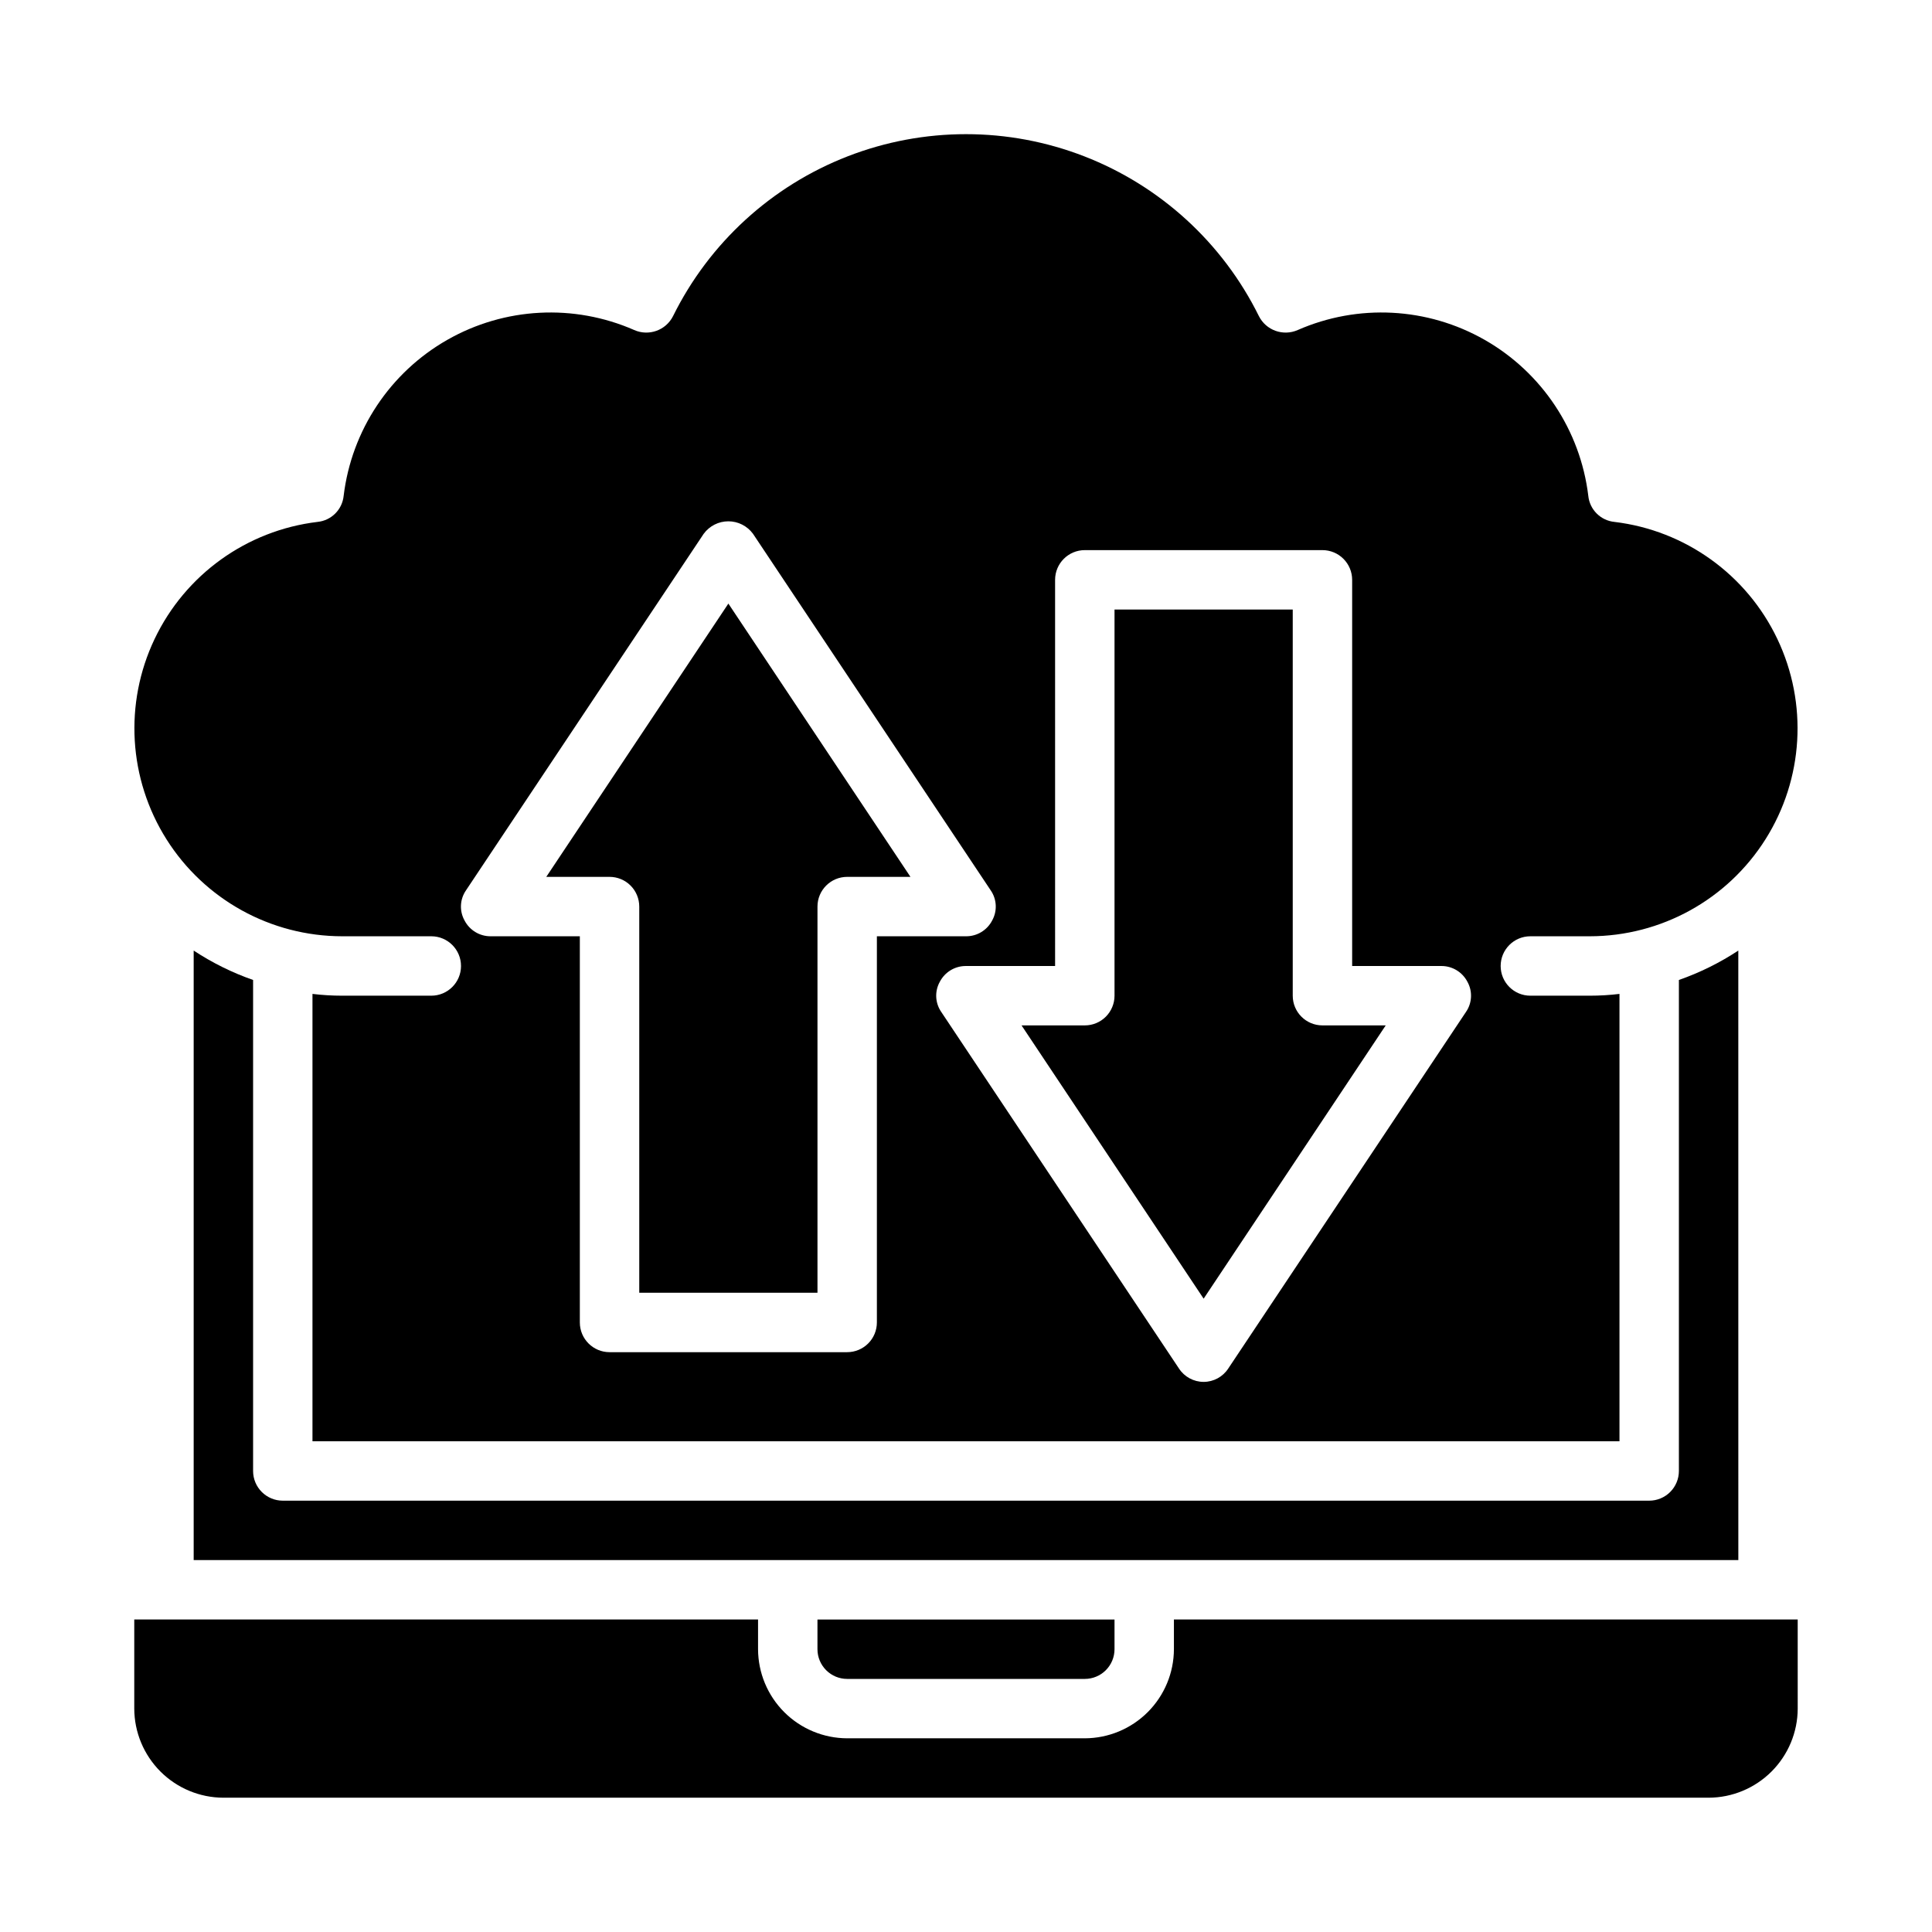
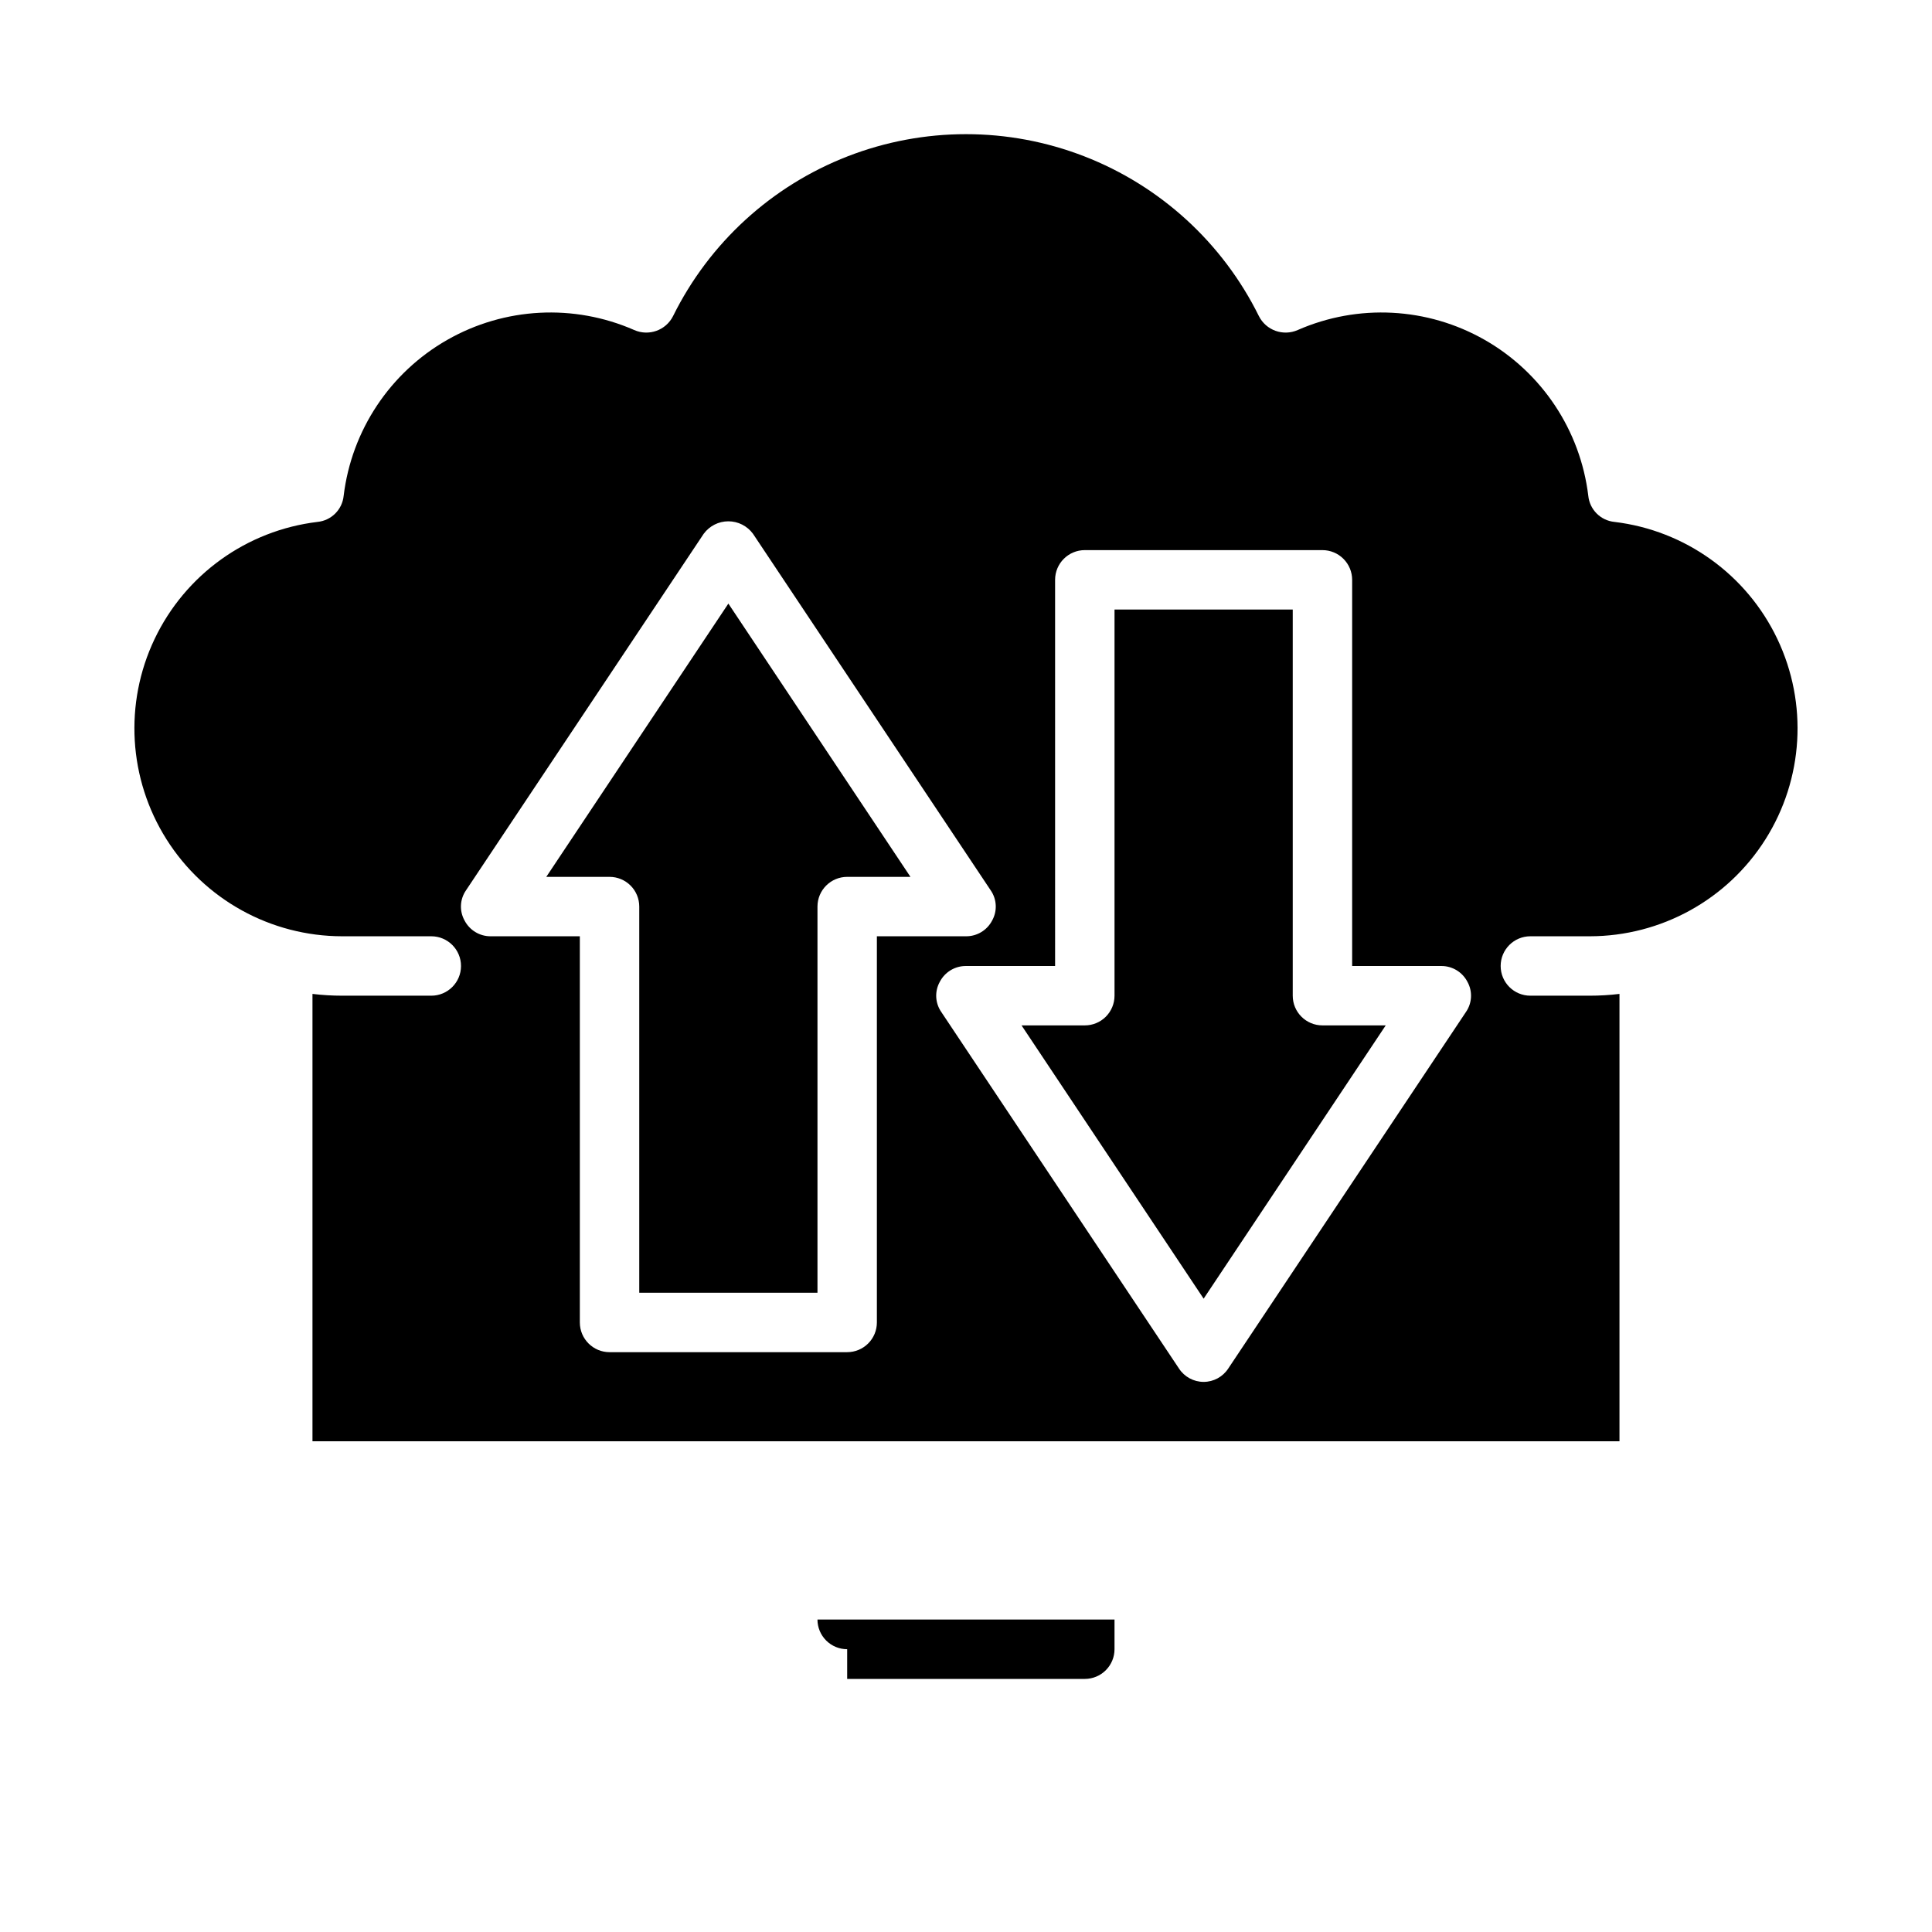
<svg xmlns="http://www.w3.org/2000/svg" fill="#000000" width="800px" height="800px" version="1.1" viewBox="144 144 512 512">
  <g>
    <path d="m511.23 415.74h-16.77c-4.348 0-7.871-3.523-7.871-7.871v-102.34h-47.23v102.34c0 2.086-0.832 4.09-2.305 5.566-1.477 1.477-3.481 2.305-5.566 2.305h-16.77l48.258 72.422z" />
    <path d="m313.41 384.25v102.34h47.23v-102.34c0-4.348 3.527-7.871 7.875-7.871h16.766l-48.254-72.422-48.258 72.422h16.77c2.086 0 4.09 0.828 5.566 2.305 1.477 1.477 2.305 3.481 2.305 5.566z" />
-     <path d="m620.41 573.18h-165.31v7.871c-0.016 6.258-2.512 12.254-6.938 16.68-4.426 4.426-10.418 6.918-16.676 6.938h-62.977c-6.258-0.02-12.254-2.512-16.68-6.938s-6.918-10.422-6.938-16.68v-7.871h-165.31v23.617c0.02 6.258 2.512 12.25 6.938 16.676 4.426 4.426 10.422 6.922 16.68 6.938h393.6c6.258-0.016 12.25-2.512 16.676-6.938 4.426-4.426 6.922-10.418 6.938-16.676z" />
-     <path d="m368.51 588.93h62.977c2.086 0 4.09-0.828 5.566-2.305 1.473-1.477 2.305-3.477 2.305-5.566v-7.871h-78.723v7.871c0 2.09 0.832 4.09 2.309 5.566 1.477 1.477 3.477 2.305 5.566 2.305z" />
-     <path d="m604.67 395.91c-4.91 3.234-10.195 5.852-15.746 7.793v130.12c0 2.086-0.828 4.09-2.305 5.566-1.477 1.477-3.477 2.305-5.566 2.305h-362.11c-4.348 0-7.871-3.523-7.871-7.871v-130.12c-5.547-1.941-10.836-4.559-15.746-7.793v161.53h409.35z" />
+     <path d="m368.51 588.93h62.977c2.086 0 4.09-0.828 5.566-2.305 1.473-1.477 2.305-3.477 2.305-5.566v-7.871h-78.723c0 2.09 0.832 4.09 2.309 5.566 1.477 1.477 3.477 2.305 5.566 2.305z" />
    <path d="m228.15 282.31c-18.766 2.254-35.062 13.969-43.184 31.035s-6.93 37.102 3.156 53.082c10.09 15.984 27.66 25.684 46.562 25.695h23.617-0.004c4.348 0 7.875 3.527 7.875 7.875s-3.527 7.871-7.875 7.871h-23.613c-2.633 0-5.262-0.156-7.875-0.473v118.55h346.37v-118.55c-2.613 0.316-5.242 0.473-7.871 0.473h-15.746c-4.348 0-7.871-3.523-7.871-7.871s3.523-7.875 7.871-7.875h15.746c18.898-0.012 36.473-9.711 46.559-25.695 10.086-15.98 11.277-36.016 3.156-53.082-8.117-17.066-24.418-28.781-43.184-31.035-3.664-0.363-6.566-3.262-6.926-6.93-2.106-17.336-12.285-32.656-27.453-41.312-15.172-8.652-33.539-9.621-49.535-2.613-3.875 1.719-8.414 0.09-10.312-3.699-9.594-19.395-26.098-34.492-46.266-42.328-20.168-7.832-42.539-7.832-62.707 0-20.168 7.836-36.672 22.934-46.266 42.328-1.895 3.789-6.438 5.418-10.312 3.699-15.992-7.008-34.363-6.039-49.531 2.613-15.172 8.656-25.352 23.977-27.457 41.312-0.359 3.668-3.262 6.566-6.926 6.93zm195.46 15.352c0-4.348 3.527-7.875 7.875-7.875h62.977-0.004c2.09 0 4.094 0.832 5.566 2.309 1.477 1.473 2.309 3.477 2.309 5.566v102.34h23.617-0.004c2.91-0.023 5.586 1.59 6.93 4.172 1.414 2.531 1.262 5.648-0.395 8.027l-62.977 94.465c-1.438 2.211-3.894 3.547-6.531 3.547-2.641 0-5.098-1.336-6.535-3.547l-62.977-94.465c-1.656-2.379-1.809-5.496-0.395-8.027 1.344-2.582 4.019-4.195 6.93-4.172h23.617zm-156.1 82.262 62.977-94.465c1.527-2.078 3.953-3.309 6.535-3.309 2.578 0 5.004 1.23 6.531 3.309l62.977 94.465c1.656 2.379 1.809 5.496 0.395 8.027-1.344 2.582-4.019 4.195-6.926 4.172h-23.617v102.34c0 2.09-0.828 4.094-2.305 5.566-1.477 1.477-3.481 2.309-5.566 2.309h-62.977c-4.348 0-7.871-3.527-7.871-7.875v-102.34h-23.617c-2.91 0.023-5.586-1.59-6.93-4.172-1.414-2.531-1.262-5.648 0.395-8.027z" />
  </g>
</svg>